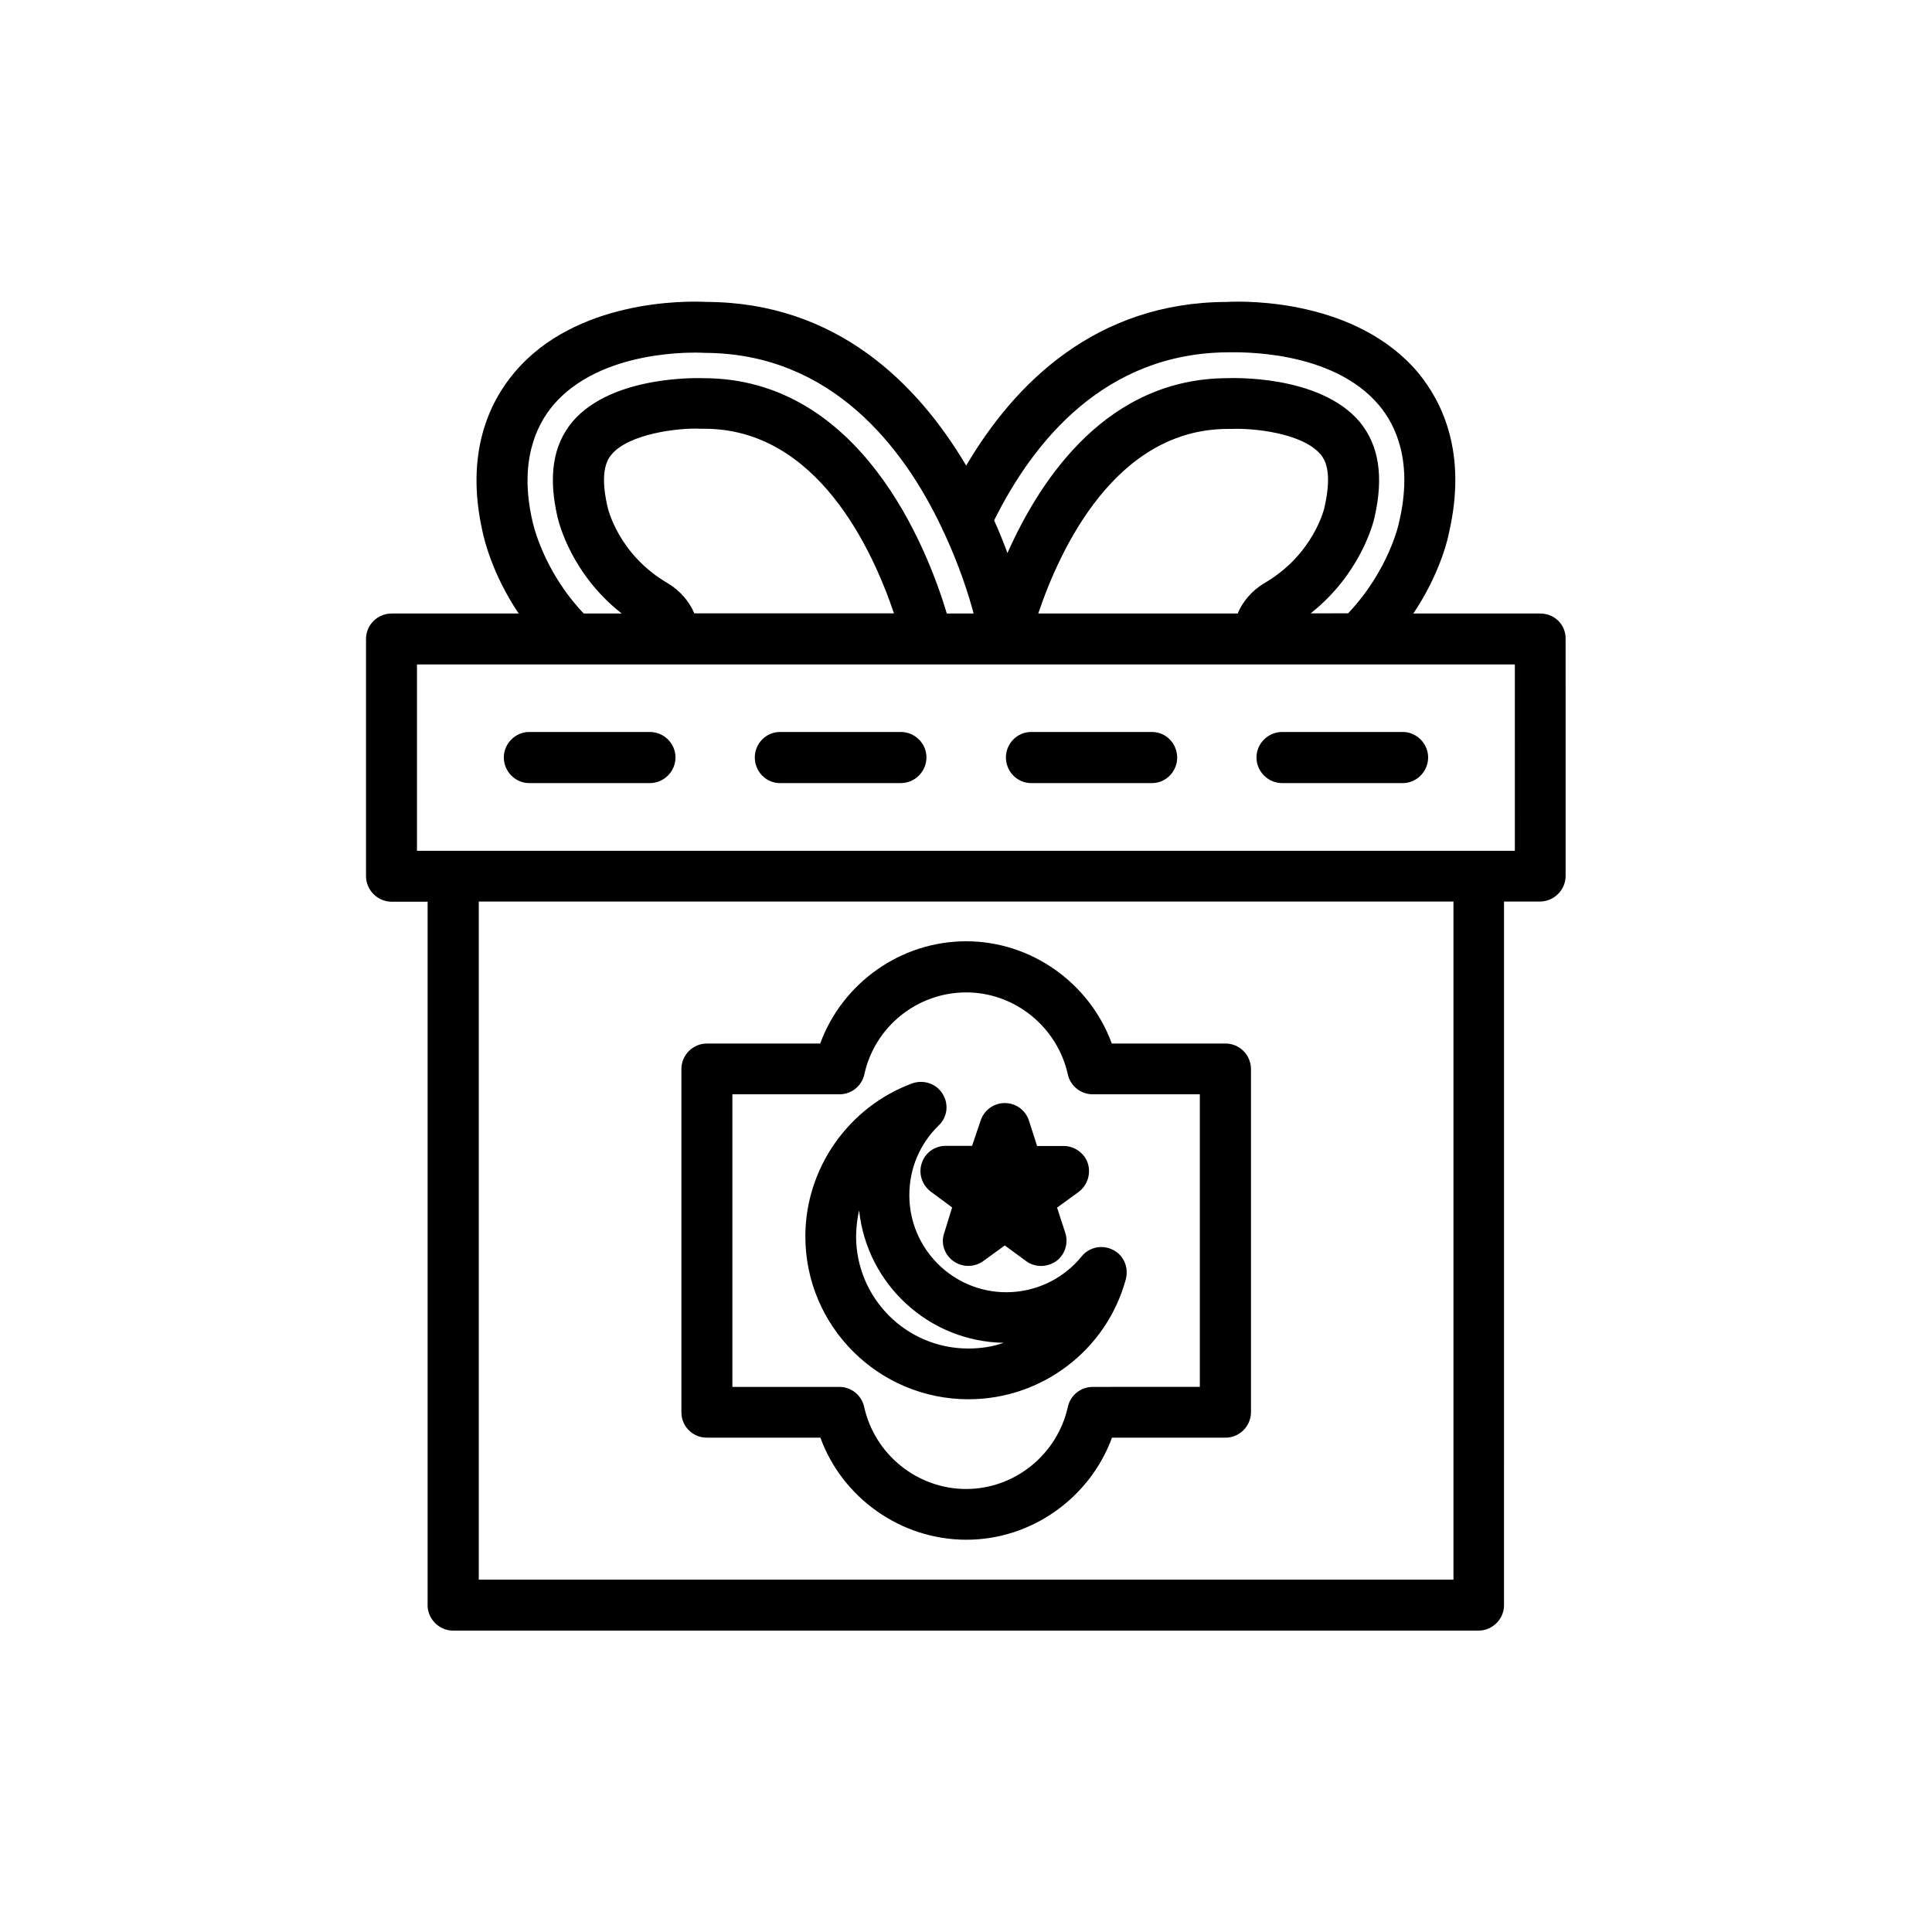
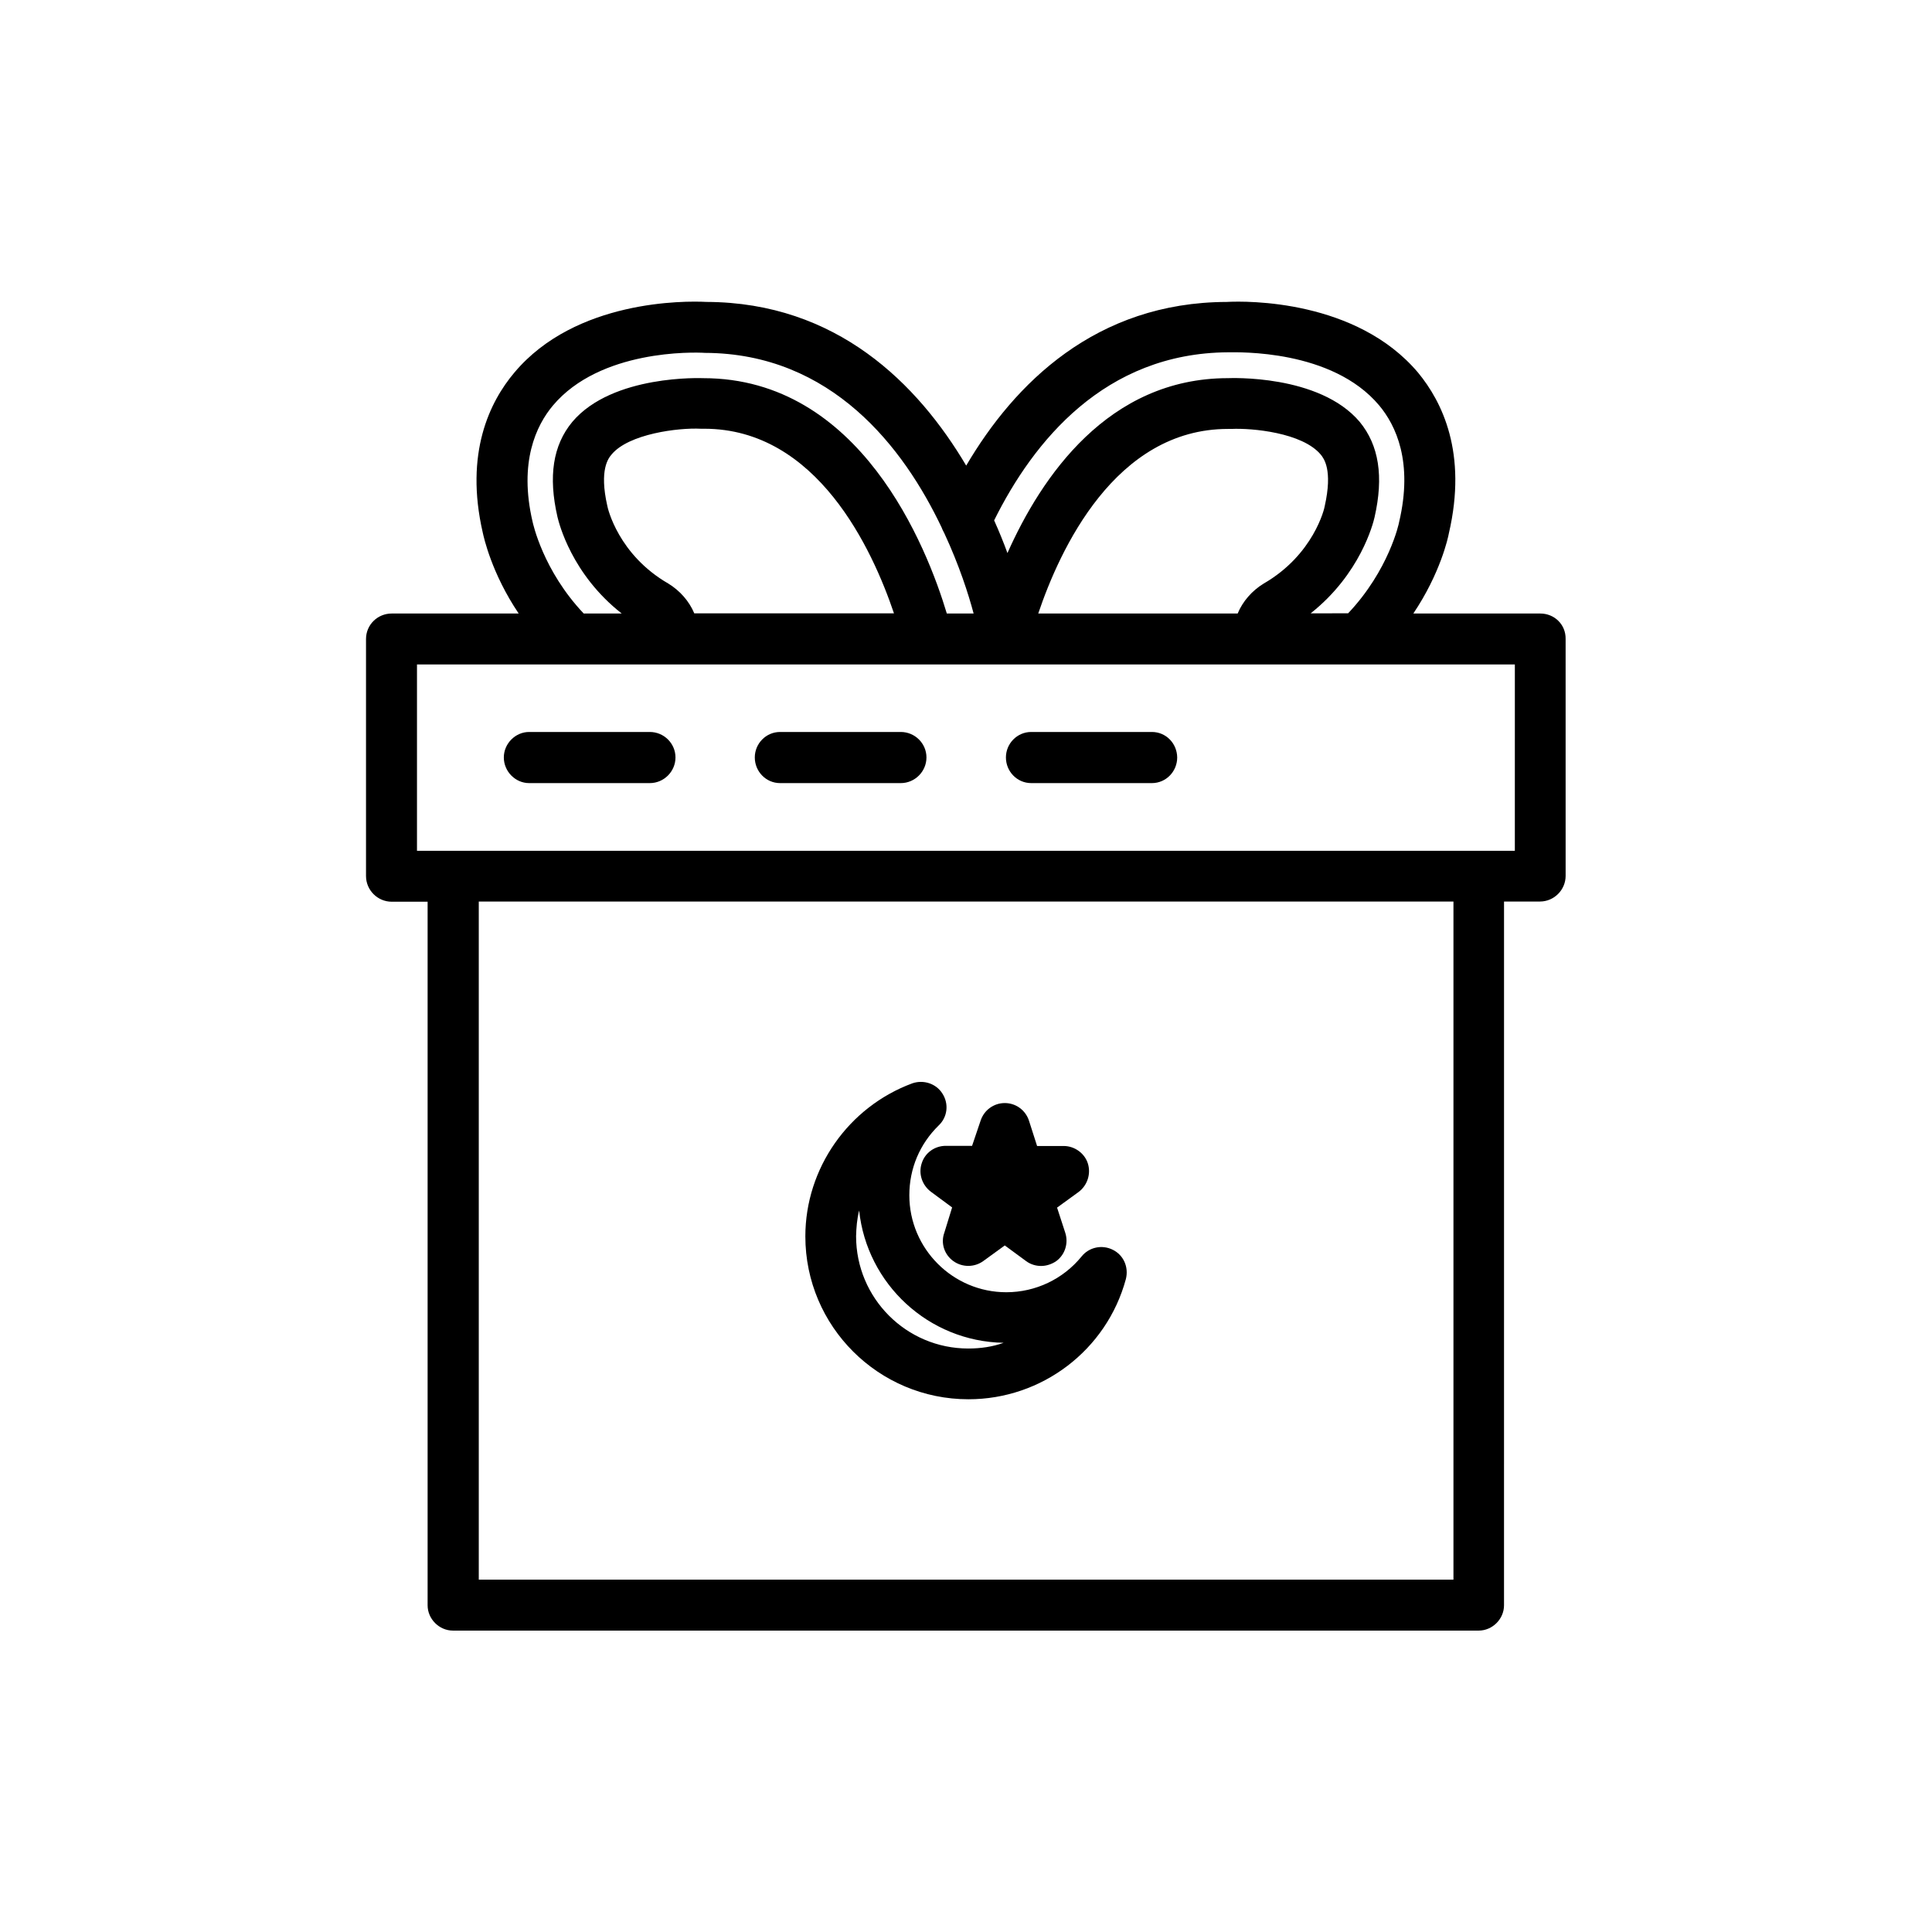
<svg xmlns="http://www.w3.org/2000/svg" fill="#000000" width="800px" height="800px" version="1.1" viewBox="144 144 512 512">
  <g>
    <path d="m400.65 514.82c19.496 0 36.625-13.047 41.715-31.84 0.805-3.176-0.605-6.348-3.426-7.758-2.871-1.461-6.348-0.707-8.312 1.762-4.887 5.996-12.191 9.473-19.949 9.473-14.156 0-25.695-11.539-25.695-25.695 0-7.106 2.769-13.602 7.758-18.488 2.367-2.215 2.769-5.742 1.008-8.465-1.664-2.672-5.039-3.727-7.961-2.719-16.926 6.246-28.363 22.52-28.363 40.555 0 23.879 19.398 43.176 43.227 43.176zm-28.969-50.027c2.066 19.496 18.391 34.711 38.289 35.066-2.973 1.059-6.098 1.512-9.371 1.512-16.426 0-29.727-13.352-29.727-29.773 0.055-2.269 0.254-4.59 0.809-6.805z" />
    <path d="m388.26 452.29c-0.906 2.769 0.102 5.793 2.469 7.559l5.594 4.133-2.066 6.699c-1.008 2.769 0 5.793 2.367 7.508 2.367 1.715 5.594 1.715 7.961 0l5.695-4.133 5.691 4.18c1.16 0.855 2.57 1.258 3.93 1.258 1.359 0.004 2.773-0.449 3.981-1.258 2.367-1.711 3.324-4.785 2.418-7.555l-2.164-6.652 5.691-4.133c2.367-1.762 3.324-4.836 2.469-7.559-0.855-2.719-3.527-4.637-6.398-4.637l-7.055 0.008-2.164-6.754c-0.906-2.719-3.426-4.633-6.398-4.633s-5.492 1.914-6.398 4.633l-2.269 6.703h-6.953c-2.969 0-5.539 1.863-6.398 4.633z" />
-     <path d="m331.28 524.99h30.129c5.793 15.922 21.262 27.055 38.691 27.055 17.332 0 32.746-11.133 38.594-27.055h30.129c3.629 0 6.699-3.023 6.699-6.75v-90.938c0-3.727-3.074-6.75-6.699-6.75h-30.18c-5.844-15.973-21.262-27.105-38.59-27.105-17.434 0-32.848 11.133-38.691 27.105h-30.082c-3.629 0-6.699 3.023-6.699 6.75v90.988c0 3.727 3.023 6.699 6.699 6.699zm6.805-90.988h28.363c3.176 0 5.894-2.168 6.602-5.238 2.719-12.645 14.004-21.766 27.004-21.766 12.898 0 24.184 9.168 26.953 21.816 0.703 3.023 3.426 5.188 6.598 5.188h28.363v77.535l-28.363 0.004c-3.176 0-5.894 2.168-6.602 5.238-2.769 12.645-14.055 21.816-26.949 21.816-13 0-24.285-9.168-27.055-21.816-0.707-3.074-3.426-5.238-6.602-5.238h-28.312z" />
    <path d="m552.2 306.59h-33.656c7.156-10.633 9.223-20.105 9.422-21.262 4.938-21.262-1.762-34.812-8.16-42.57-16.324-19.348-45.344-19.043-50.684-18.742-34.711 0.098-56.277 21.613-69.07 43.375-12.797-21.613-34.258-43.277-68.871-43.379-5.594-0.301-34.66-0.605-50.883 18.742-6.504 7.711-13.203 21.312-8.367 42.371 0.301 1.359 2.367 10.832 9.523 21.461l-33.656 0.004c-3.727 0-6.801 2.973-6.801 6.75v62.824c0 3.727 3.074 6.801 6.801 6.801h9.523v186.46c0 3.629 3.074 6.699 6.699 6.699h271.86c3.629 0 6.699-3.074 6.699-6.699l0.004-186.51h9.523c3.727 0 6.801-3.074 6.801-6.801l-0.004-62.824c0.051-3.777-2.973-6.699-6.699-6.699zm-82.777-69.227c2.769 0 27.559-0.805 40.055 14.055 4.434 5.289 9.07 15.012 5.289 30.984 0 0.203-2.672 12.695-13.504 24.133l-9.922 0.004c13.199-10.43 16.574-23.883 16.926-25.445 2.469-10.832 1.16-19.094-3.93-25.293-10.73-12.695-34.562-11.586-34.914-11.586-31.789 0-49.473 26.199-58.441 46.352-1.008-2.769-2.168-5.644-3.527-8.664 10.379-20.91 29.273-44.336 61.969-44.539zm9.422 61.316c-3.023 1.863-5.492 4.633-6.852 7.91h-52.848c5.691-16.879 20.355-48.918 50.281-48.918h0.906c5.391-0.254 18.789 0.953 23.676 6.797 0.805 1.008 3.223 3.981 1.059 13.652-0.051 0.555-2.922 12.898-16.223 20.559zm-193.71-16.426c-3.676-15.77 0.957-25.492 5.391-30.781 12.496-14.863 37.281-14.156 40.254-13.957 33.656 0.102 52.75 25.191 62.773 46.301 0.203 0.605 0.504 1.059 0.707 1.512 3.93 8.465 6.398 16.121 7.758 21.262h-7.102c-5.289-17.633-22.922-62.371-64.539-62.371-0.203 0-24.031-1.059-34.711 11.586-5.141 6.195-6.398 14.461-3.93 25.191 0.402 1.664 3.727 15.164 17.027 25.594h-10.074c-10.832-11.438-13.453-23.934-13.555-24.336zm42.875 24.336c-1.359-3.277-3.828-6.047-6.852-7.91-13.301-7.656-16.121-20-16.223-20.656-2.168-9.574 0.301-12.594 1.16-13.602 4.535-5.441 17.633-7.106 23.629-6.801h0.906c29.926 0 44.586 32.043 50.281 48.918h-52.902zm201.12 256.04h-258.25v-179.71h258.3v179.71zm16.375-193.16h-291v-49.375h41.312 0.102 208.12 0.102 41.312l-0.004 49.375z" />
-     <path d="m316.21 337.98h-31.992c-3.629 0-6.699 3.074-6.699 6.75 0 3.727 3.074 6.801 6.699 6.801h31.992c3.727 0 6.801-3.074 6.801-6.801 0-3.727-3.074-6.75-6.801-6.75z" />
+     <path d="m316.21 337.98h-31.992c-3.629 0-6.699 3.074-6.699 6.75 0 3.727 3.074 6.801 6.699 6.801h31.992c3.727 0 6.801-3.074 6.801-6.801 0-3.727-3.074-6.75-6.801-6.75" />
    <path d="m382.72 337.98h-31.992c-3.727 0-6.699 3.074-6.699 6.75 0 3.727 2.973 6.801 6.699 6.801h31.992c3.727 0 6.801-3.074 6.801-6.801 0-3.727-3.074-6.75-6.801-6.75z" />
    <path d="m449.27 337.98h-31.992c-3.727 0-6.699 3.074-6.699 6.75 0 3.727 2.973 6.801 6.699 6.801h31.992c3.727 0 6.699-3.074 6.699-6.801-0.047-3.727-2.969-6.75-6.699-6.75z" />
-     <path d="m483.78 337.98c-3.727 0-6.801 3.074-6.801 6.75 0 3.727 3.074 6.801 6.801 6.801h31.992c3.629 0 6.699-3.074 6.699-6.801 0-3.68-3.074-6.75-6.699-6.75z" />
  </g>
</svg>